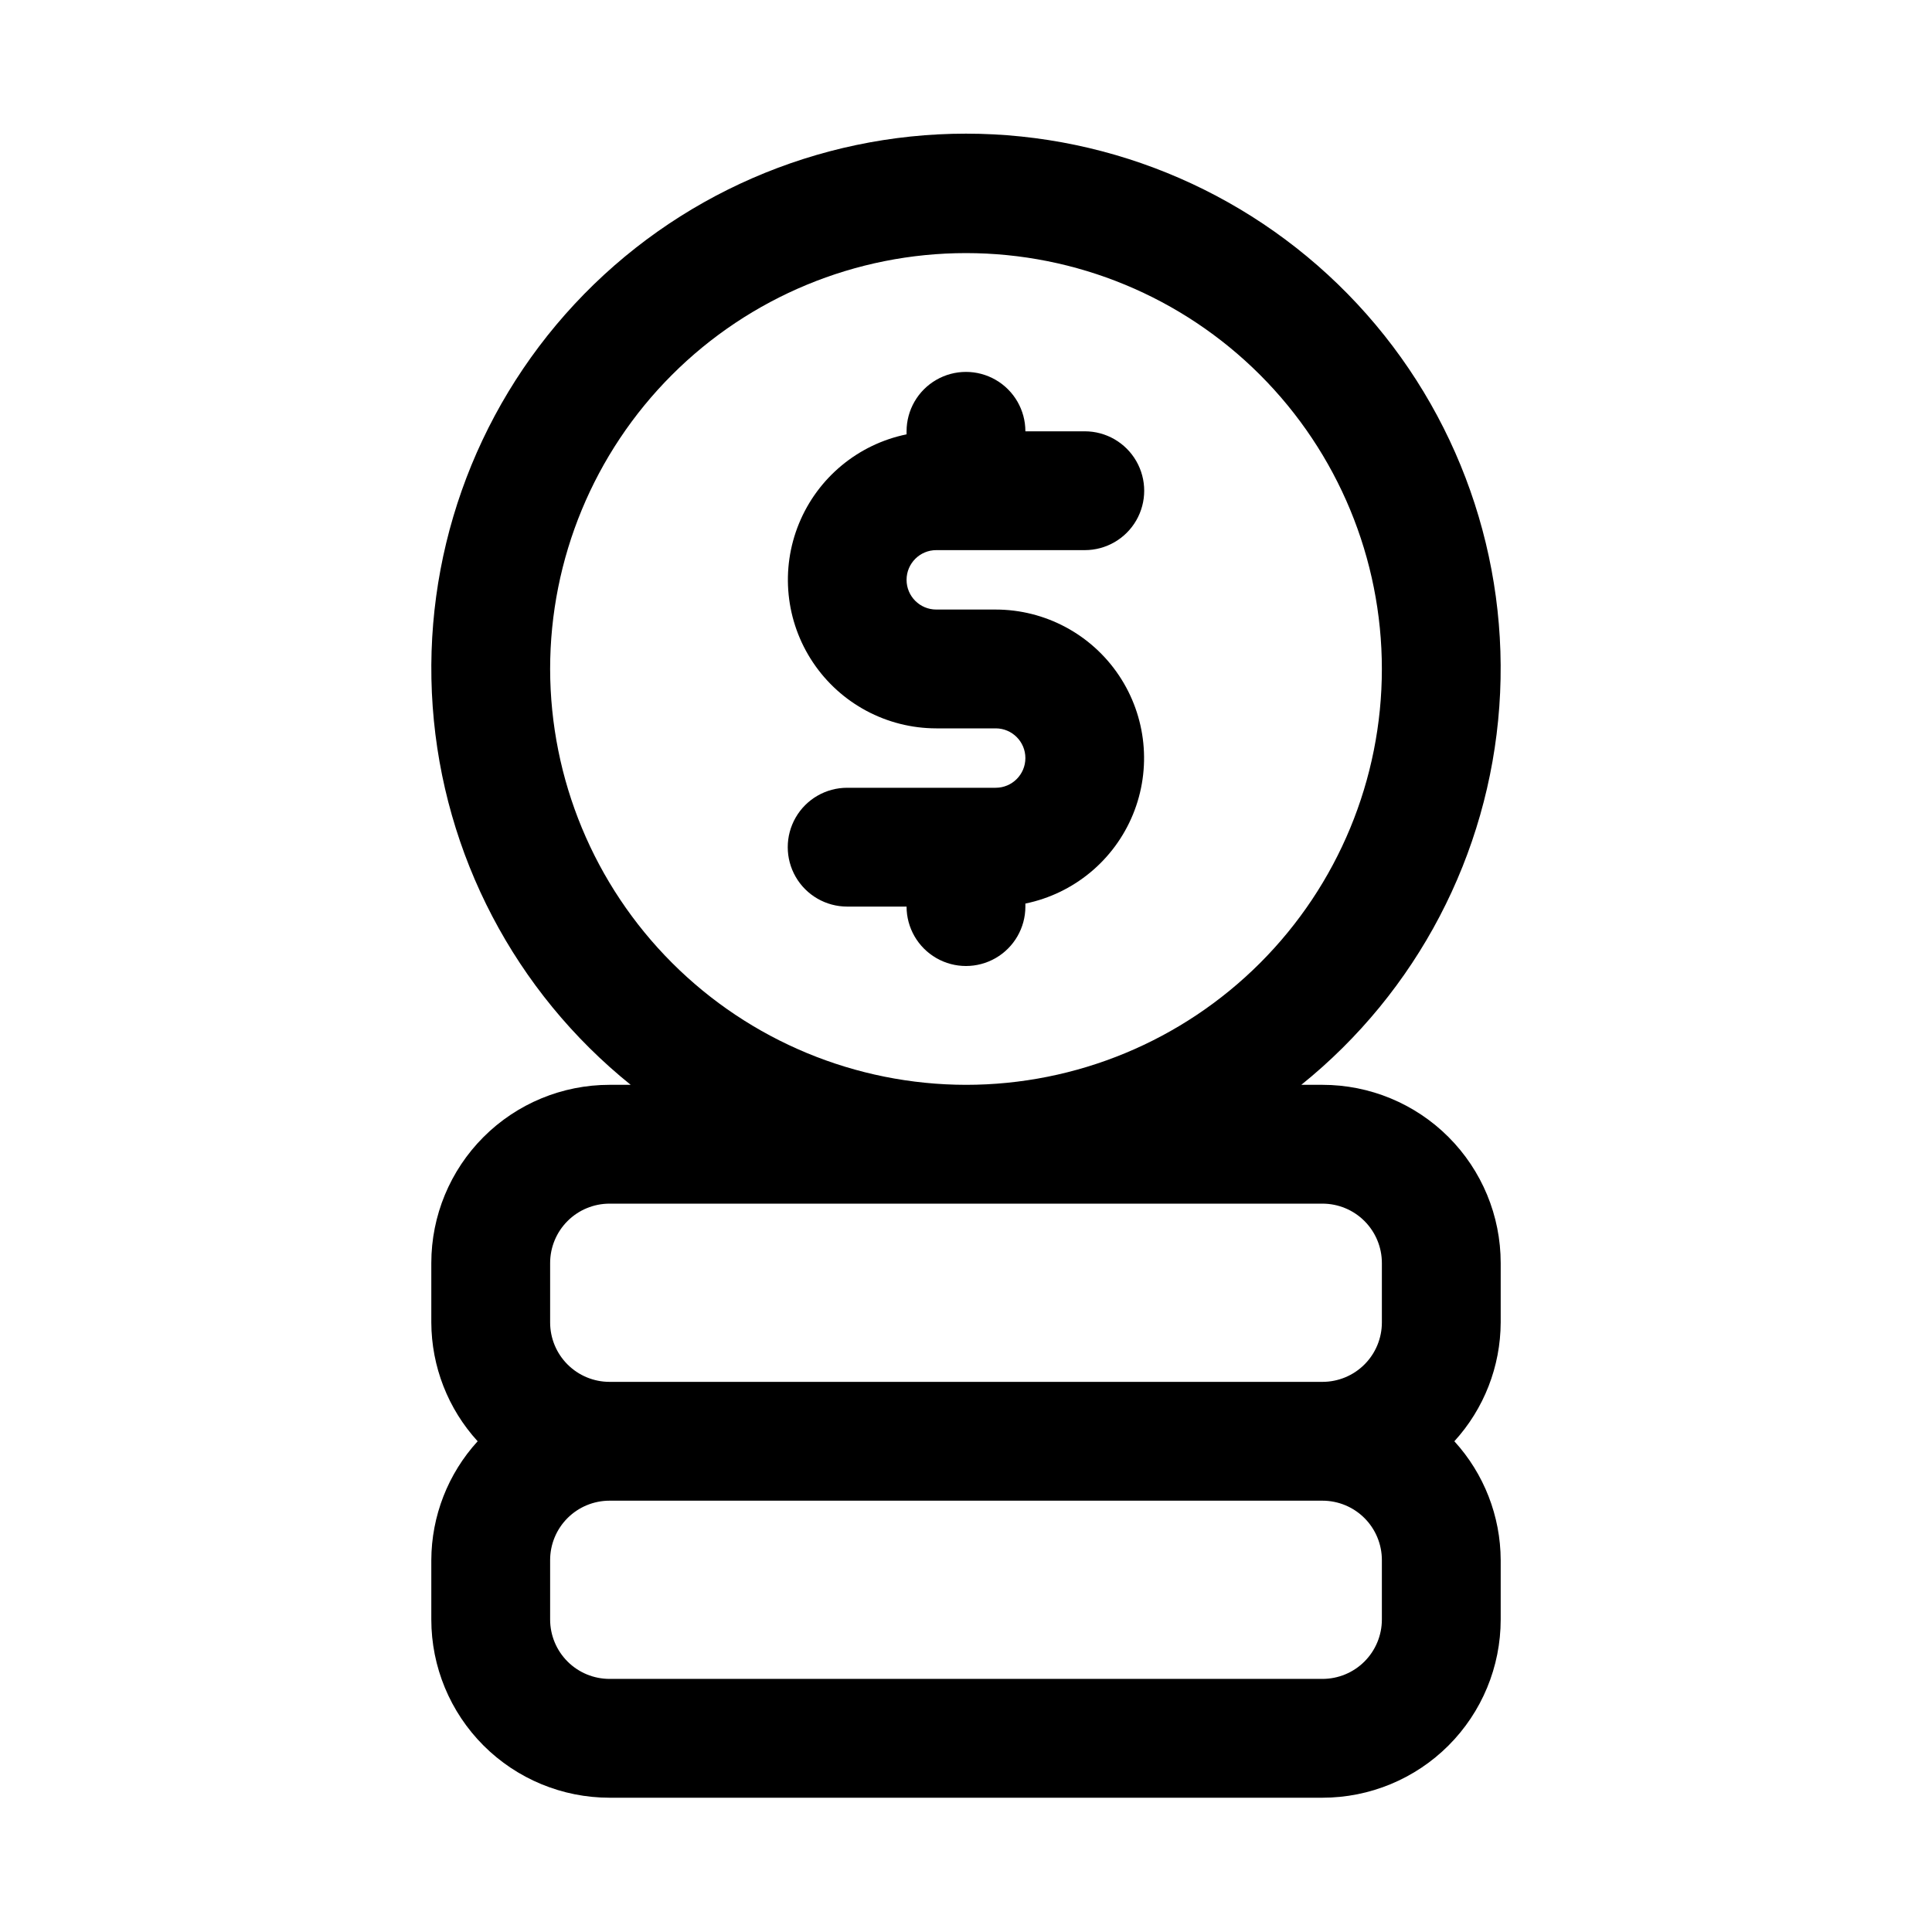
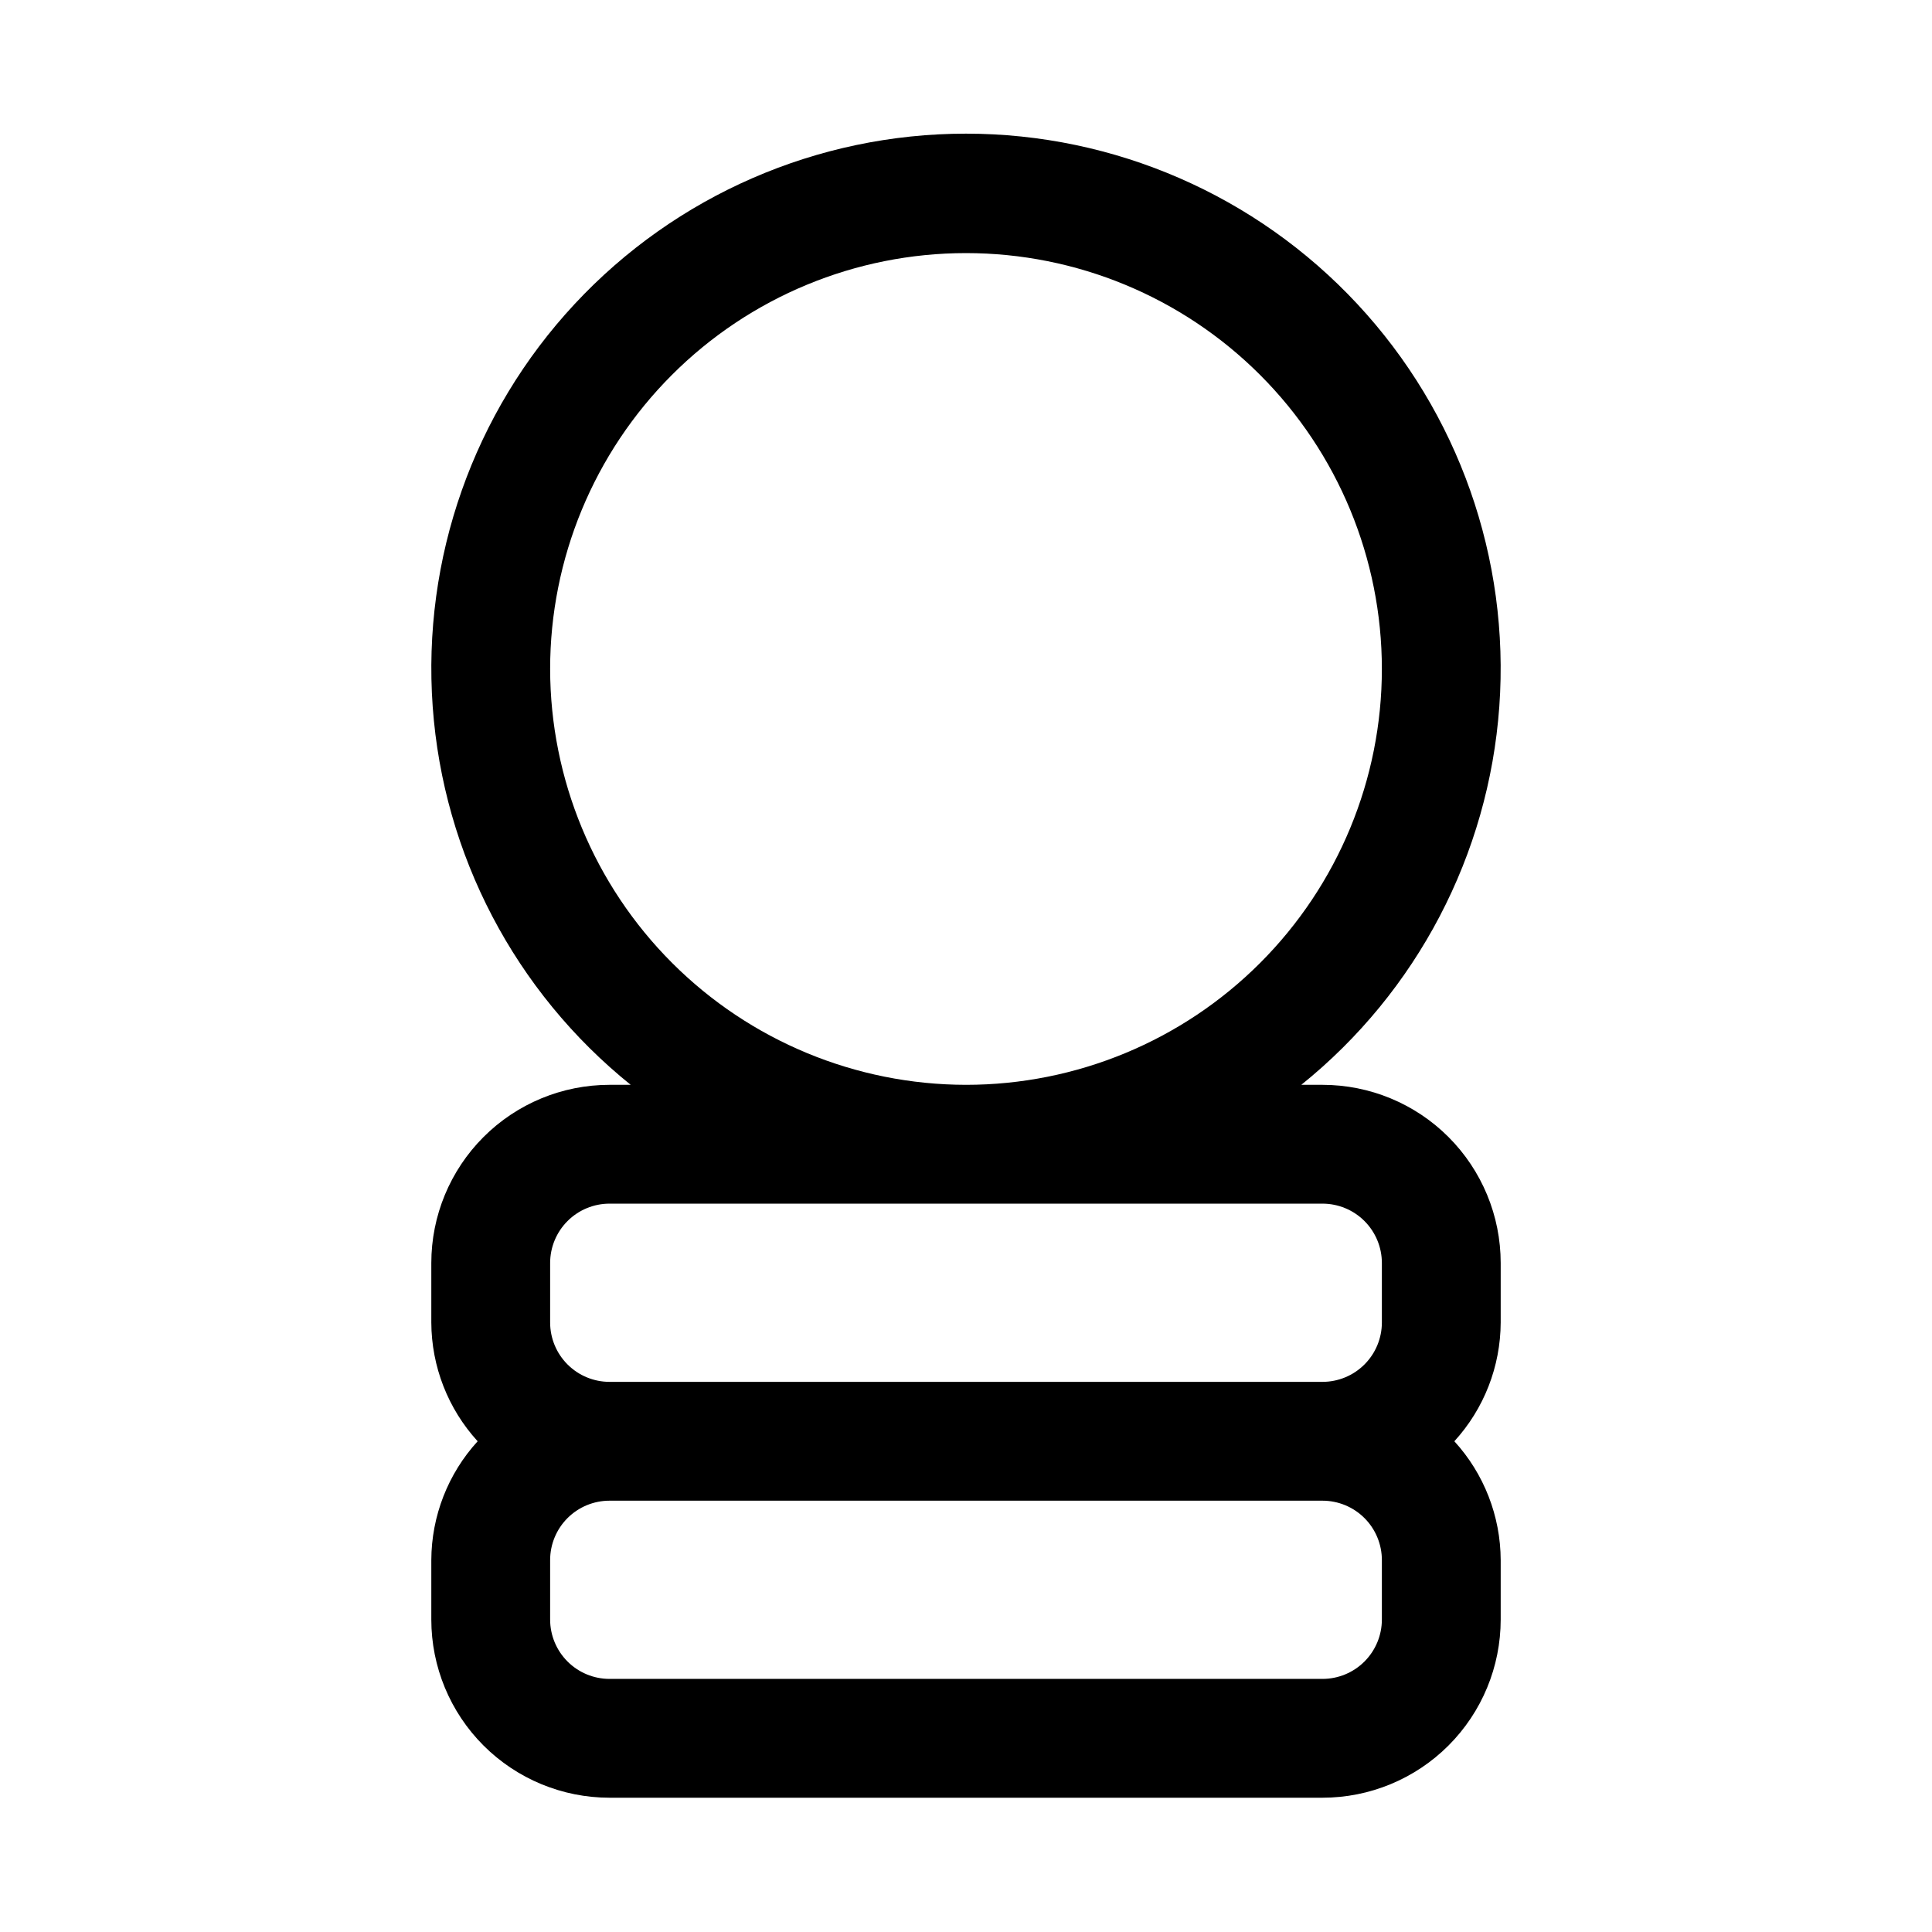
<svg xmlns="http://www.w3.org/2000/svg" fill="#000000" width="800px" height="800px" version="1.1" viewBox="144 144 512 512">
  <g>
-     <path d="m392.12 289.79h39.363c5.625 0 10.82-3 13.633-7.871 2.812-4.871 2.812-10.871 0-15.742-2.812-4.871-8.008-7.875-13.633-7.875h-15.746c0-5.625-3-10.82-7.871-13.633s-10.875-2.812-15.746 0-7.871 8.008-7.871 13.633v0.805c-12.844 2.633-23.535 11.496-28.508 23.629-4.977 12.133-3.578 25.945 3.723 36.84 7.297 10.895 19.543 17.438 32.656 17.449h15.746c4.348 0 7.871 3.523 7.871 7.871 0 4.348-3.523 7.871-7.871 7.871h-39.359c-5.625 0-10.824 3-13.637 7.871-2.812 4.871-2.812 10.875 0 15.746 2.812 4.871 8.012 7.871 13.637 7.871h15.742c0 5.625 3 10.824 7.871 13.637s10.875 2.812 15.746 0 7.871-8.012 7.871-13.637v-0.805 0.004c12.848-2.637 23.535-11.496 28.512-23.629 4.973-12.133 3.578-25.949-3.723-36.84-7.301-10.895-19.547-17.438-32.66-17.449h-15.746c-4.348 0-7.871-3.523-7.871-7.871 0-4.348 3.523-7.875 7.871-7.875z" />
    <path d="m494.46 431.49h-5.606 0.004c30.645-24.676 49.652-60.98 52.473-100.22 2.816-39.242-10.809-77.891-37.613-106.69-26.805-28.801-64.375-45.16-103.72-45.16s-76.918 16.359-103.72 45.16c-26.805 28.797-40.43 67.445-37.609 106.69 2.816 39.242 21.824 75.547 52.473 100.22h-5.606c-12.527 0-24.543 4.973-33.398 13.832-8.859 8.859-13.836 20.871-13.836 33.398v15.742c0.043 11.66 4.418 22.883 12.281 31.488-7.863 8.609-12.238 19.832-12.281 31.488v15.746c0 12.527 4.977 24.539 13.836 33.398 8.855 8.855 20.871 13.832 33.398 13.832h188.93c12.527 0 24.543-4.977 33.398-13.832 8.859-8.859 13.836-20.871 13.836-33.398v-15.746c-0.043-11.656-4.418-22.879-12.281-31.488 7.863-8.605 12.238-19.828 12.281-31.488v-15.742c0-12.527-4.977-24.539-13.836-33.398-8.855-8.859-20.871-13.832-33.398-13.832zm-204.67-110.21c0-29.227 11.613-57.262 32.281-77.93 20.668-20.668 48.699-32.277 77.93-32.277 29.227 0 57.258 11.609 77.926 32.277 20.668 20.668 32.281 48.703 32.281 77.93 0 29.23-11.613 57.262-32.281 77.93s-48.699 32.281-77.926 32.281c-29.219-0.035-57.234-11.656-77.895-32.316-20.66-20.664-32.281-48.676-32.316-77.895zm0 157.44c0-4.176 1.66-8.18 4.613-11.133 2.953-2.953 6.957-4.609 11.133-4.609h188.93c4.176 0 8.184 1.656 11.133 4.609 2.953 2.953 4.613 6.957 4.613 11.133v15.742c0 4.176-1.66 8.184-4.613 11.133-2.949 2.953-6.957 4.613-11.133 4.613h-188.93c-4.176 0-8.18-1.66-11.133-4.613-2.953-2.949-4.613-6.957-4.613-11.133zm220.42 94.465c0 4.176-1.66 8.18-4.613 11.133-2.949 2.953-6.957 4.609-11.133 4.609h-188.93c-4.176 0-8.18-1.656-11.133-4.609s-4.613-6.957-4.613-11.133v-15.746c0-4.176 1.66-8.18 4.613-11.133 2.953-2.949 6.957-4.609 11.133-4.609h188.93c4.176 0 8.184 1.66 11.133 4.609 2.953 2.953 4.613 6.957 4.613 11.133z" />
  </g>
</svg>